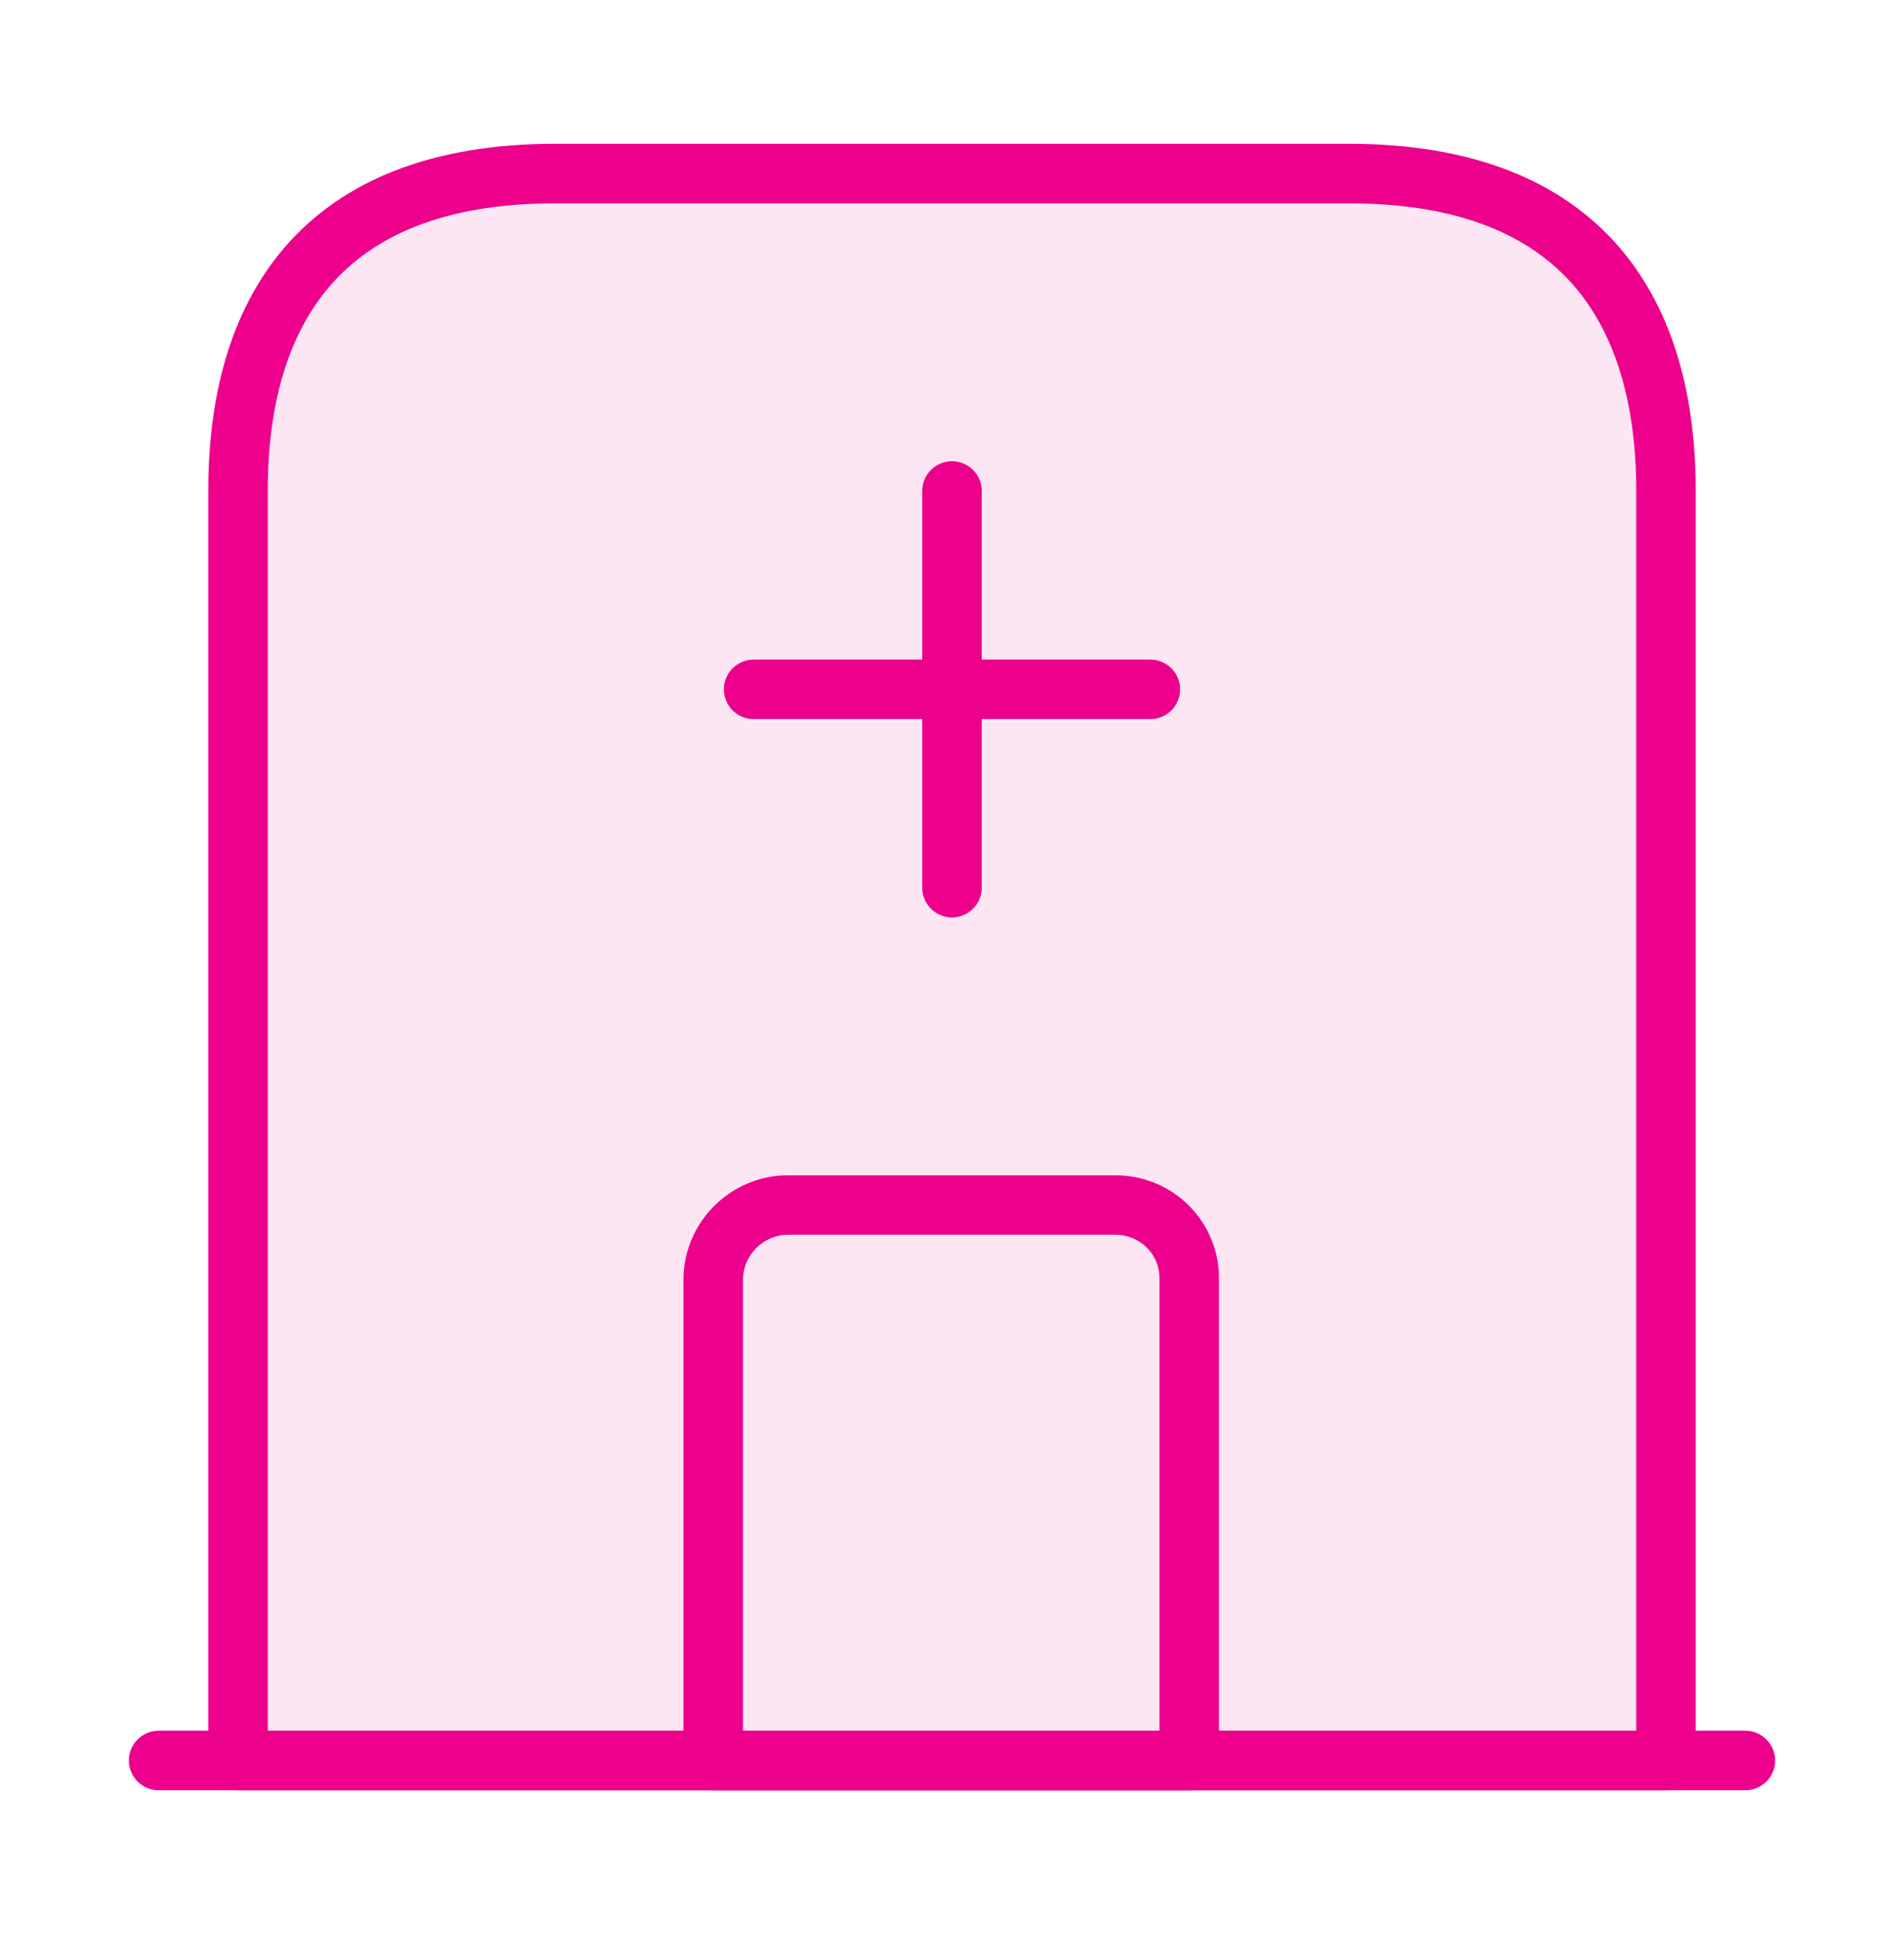
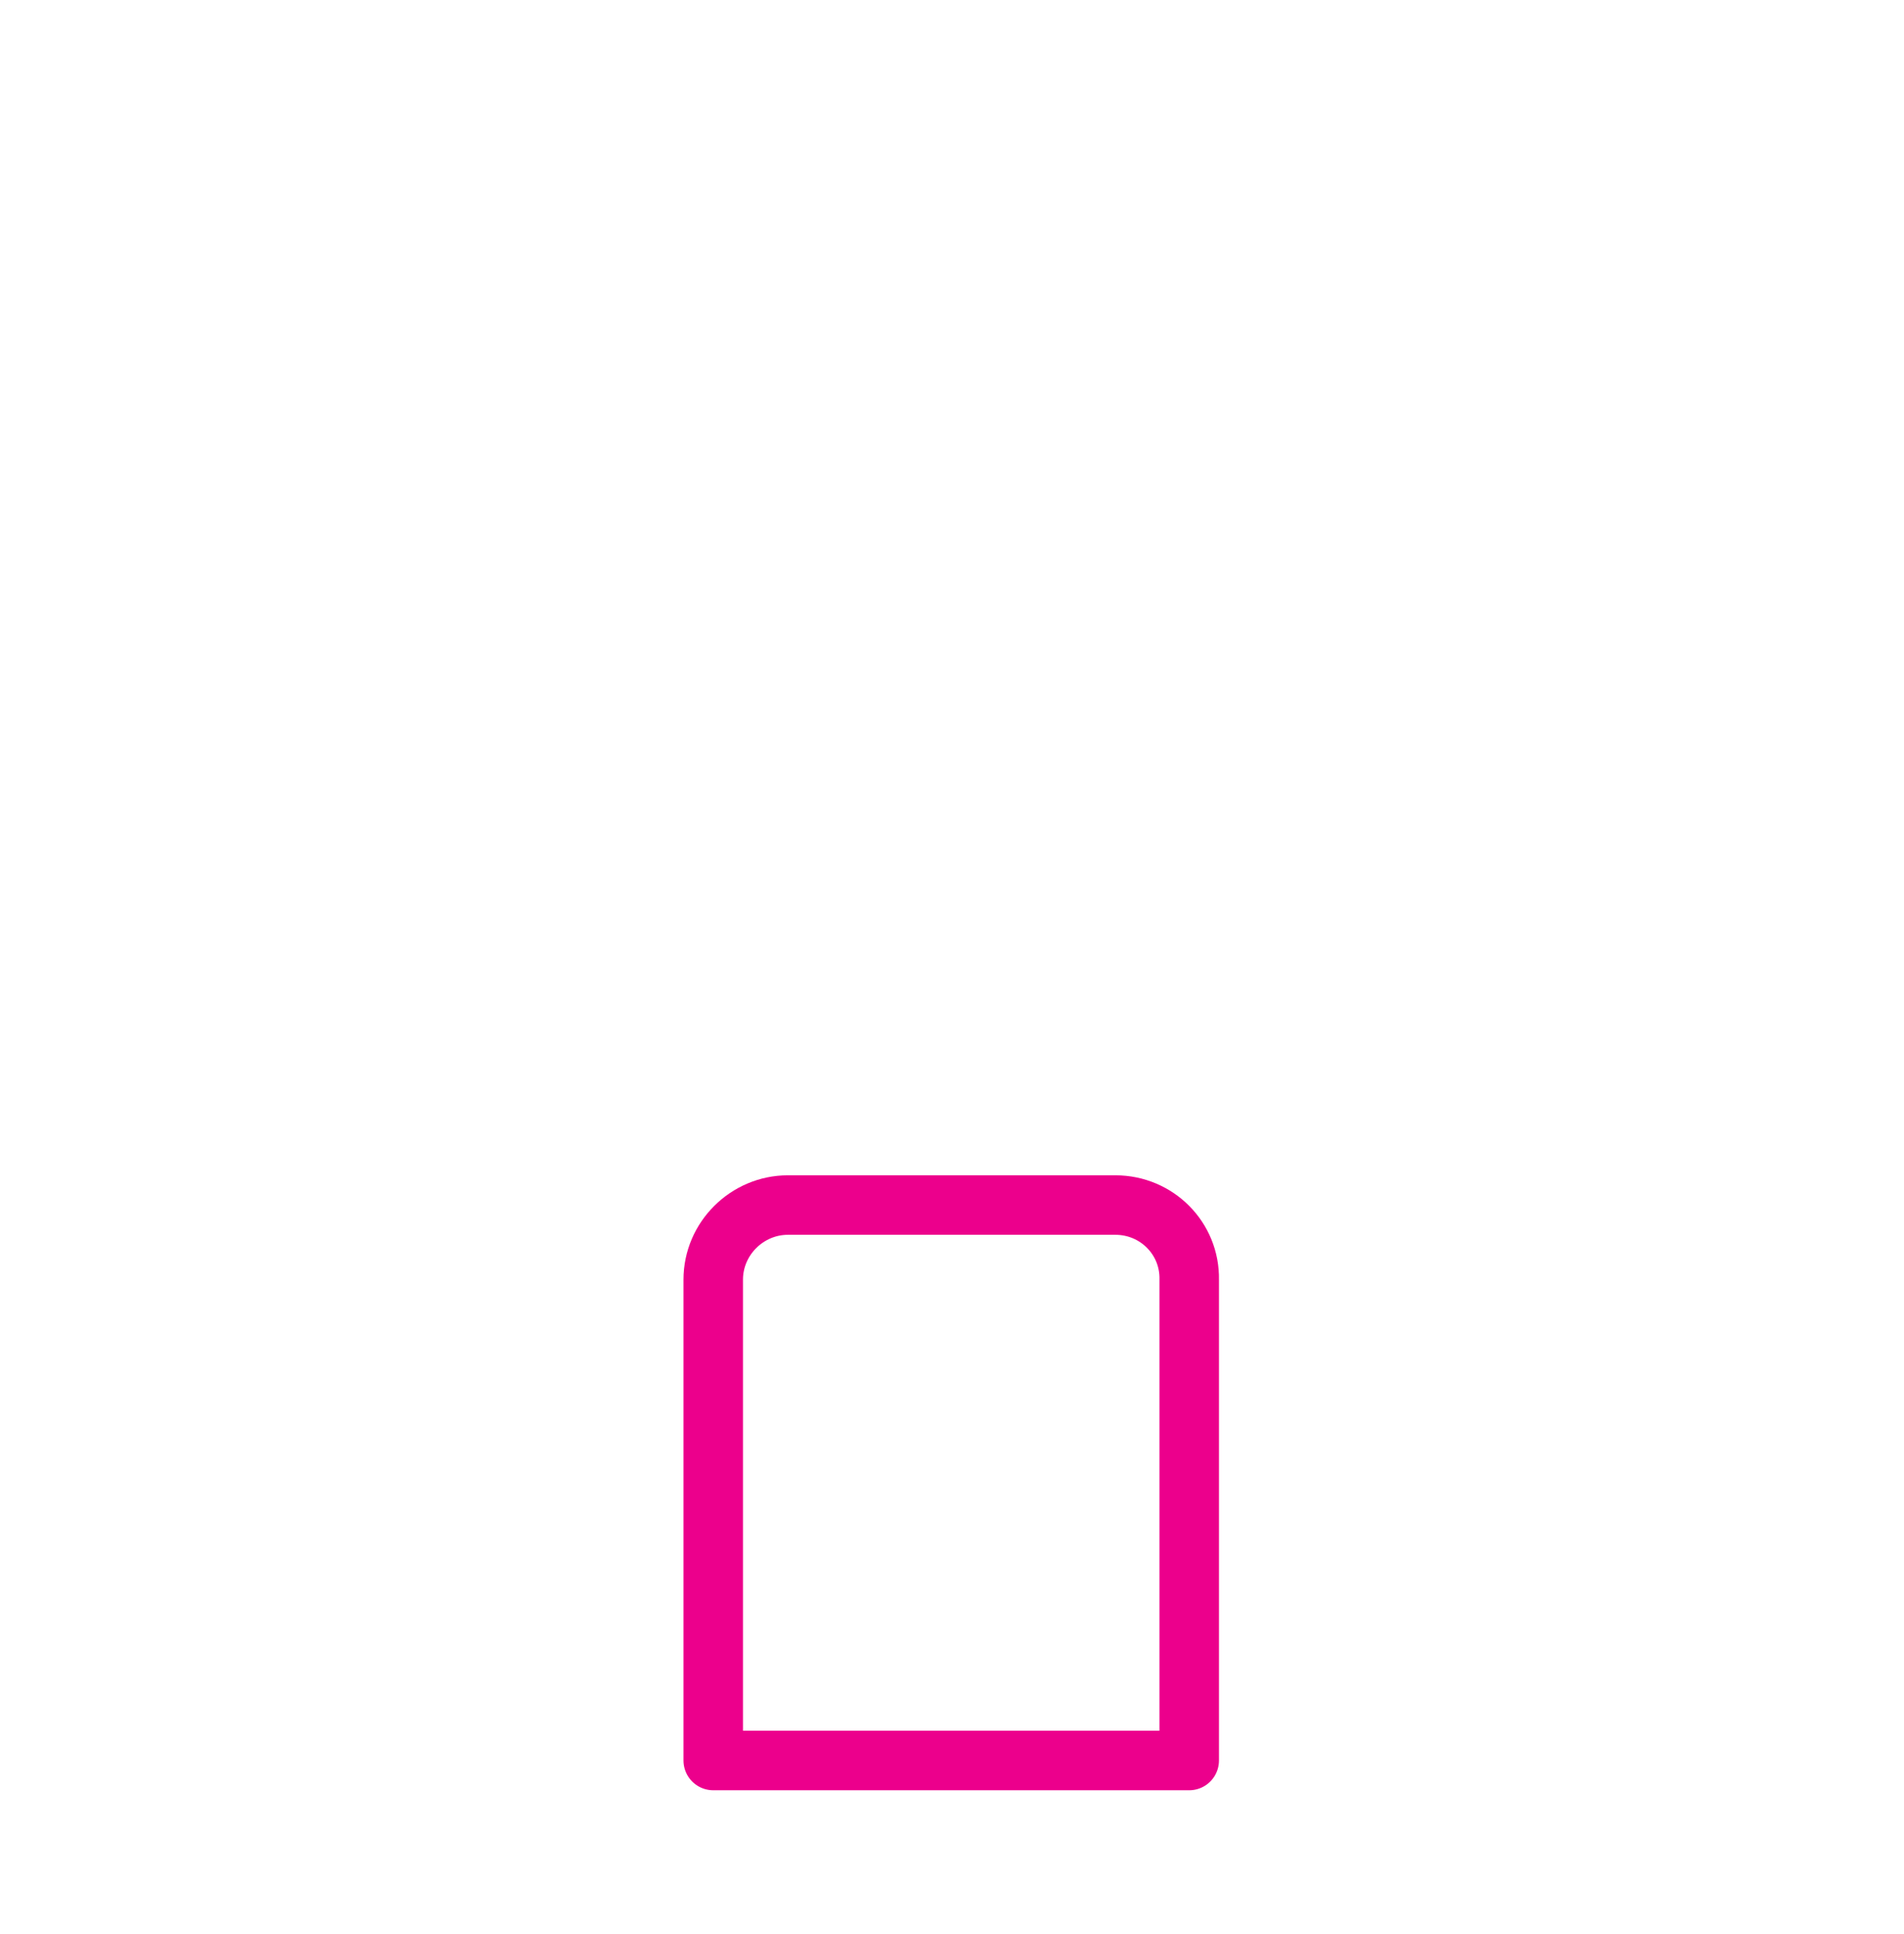
<svg xmlns="http://www.w3.org/2000/svg" width="64" height="65" viewBox="0 0 64 65" fill="none">
-   <path d="M5.333 59.167H58.667" stroke="#EC008C" stroke-width="2" stroke-miterlimit="10" stroke-linecap="round" stroke-linejoin="round" />
-   <path d="M45.333 5.833H18.667C10.667 5.833 8 10.607 8 16.5V59.167H56V16.5C56 10.607 53.333 5.833 45.333 5.833Z" fill="#EC008C" fill-opacity="0.1" stroke="#EC008C" stroke-width="2" stroke-miterlimit="10" stroke-linecap="round" stroke-linejoin="round" />
  <path d="M37.494 40.5H26.481C25.121 40.5 23.974 41.62 23.974 43.007V59.167H39.974V43.007C40.001 41.62 38.881 40.5 37.494 40.5Z" stroke="#EC008C" stroke-width="2" stroke-miterlimit="10" stroke-linecap="round" stroke-linejoin="round" />
-   <path d="M32 16.5V29.833" stroke="#EC008C" stroke-width="2" stroke-miterlimit="10" stroke-linecap="round" stroke-linejoin="round" />
-   <path d="M25.333 23.167H38.667" stroke="#EC008C" stroke-width="2" stroke-miterlimit="10" stroke-linecap="round" stroke-linejoin="round" />
</svg>